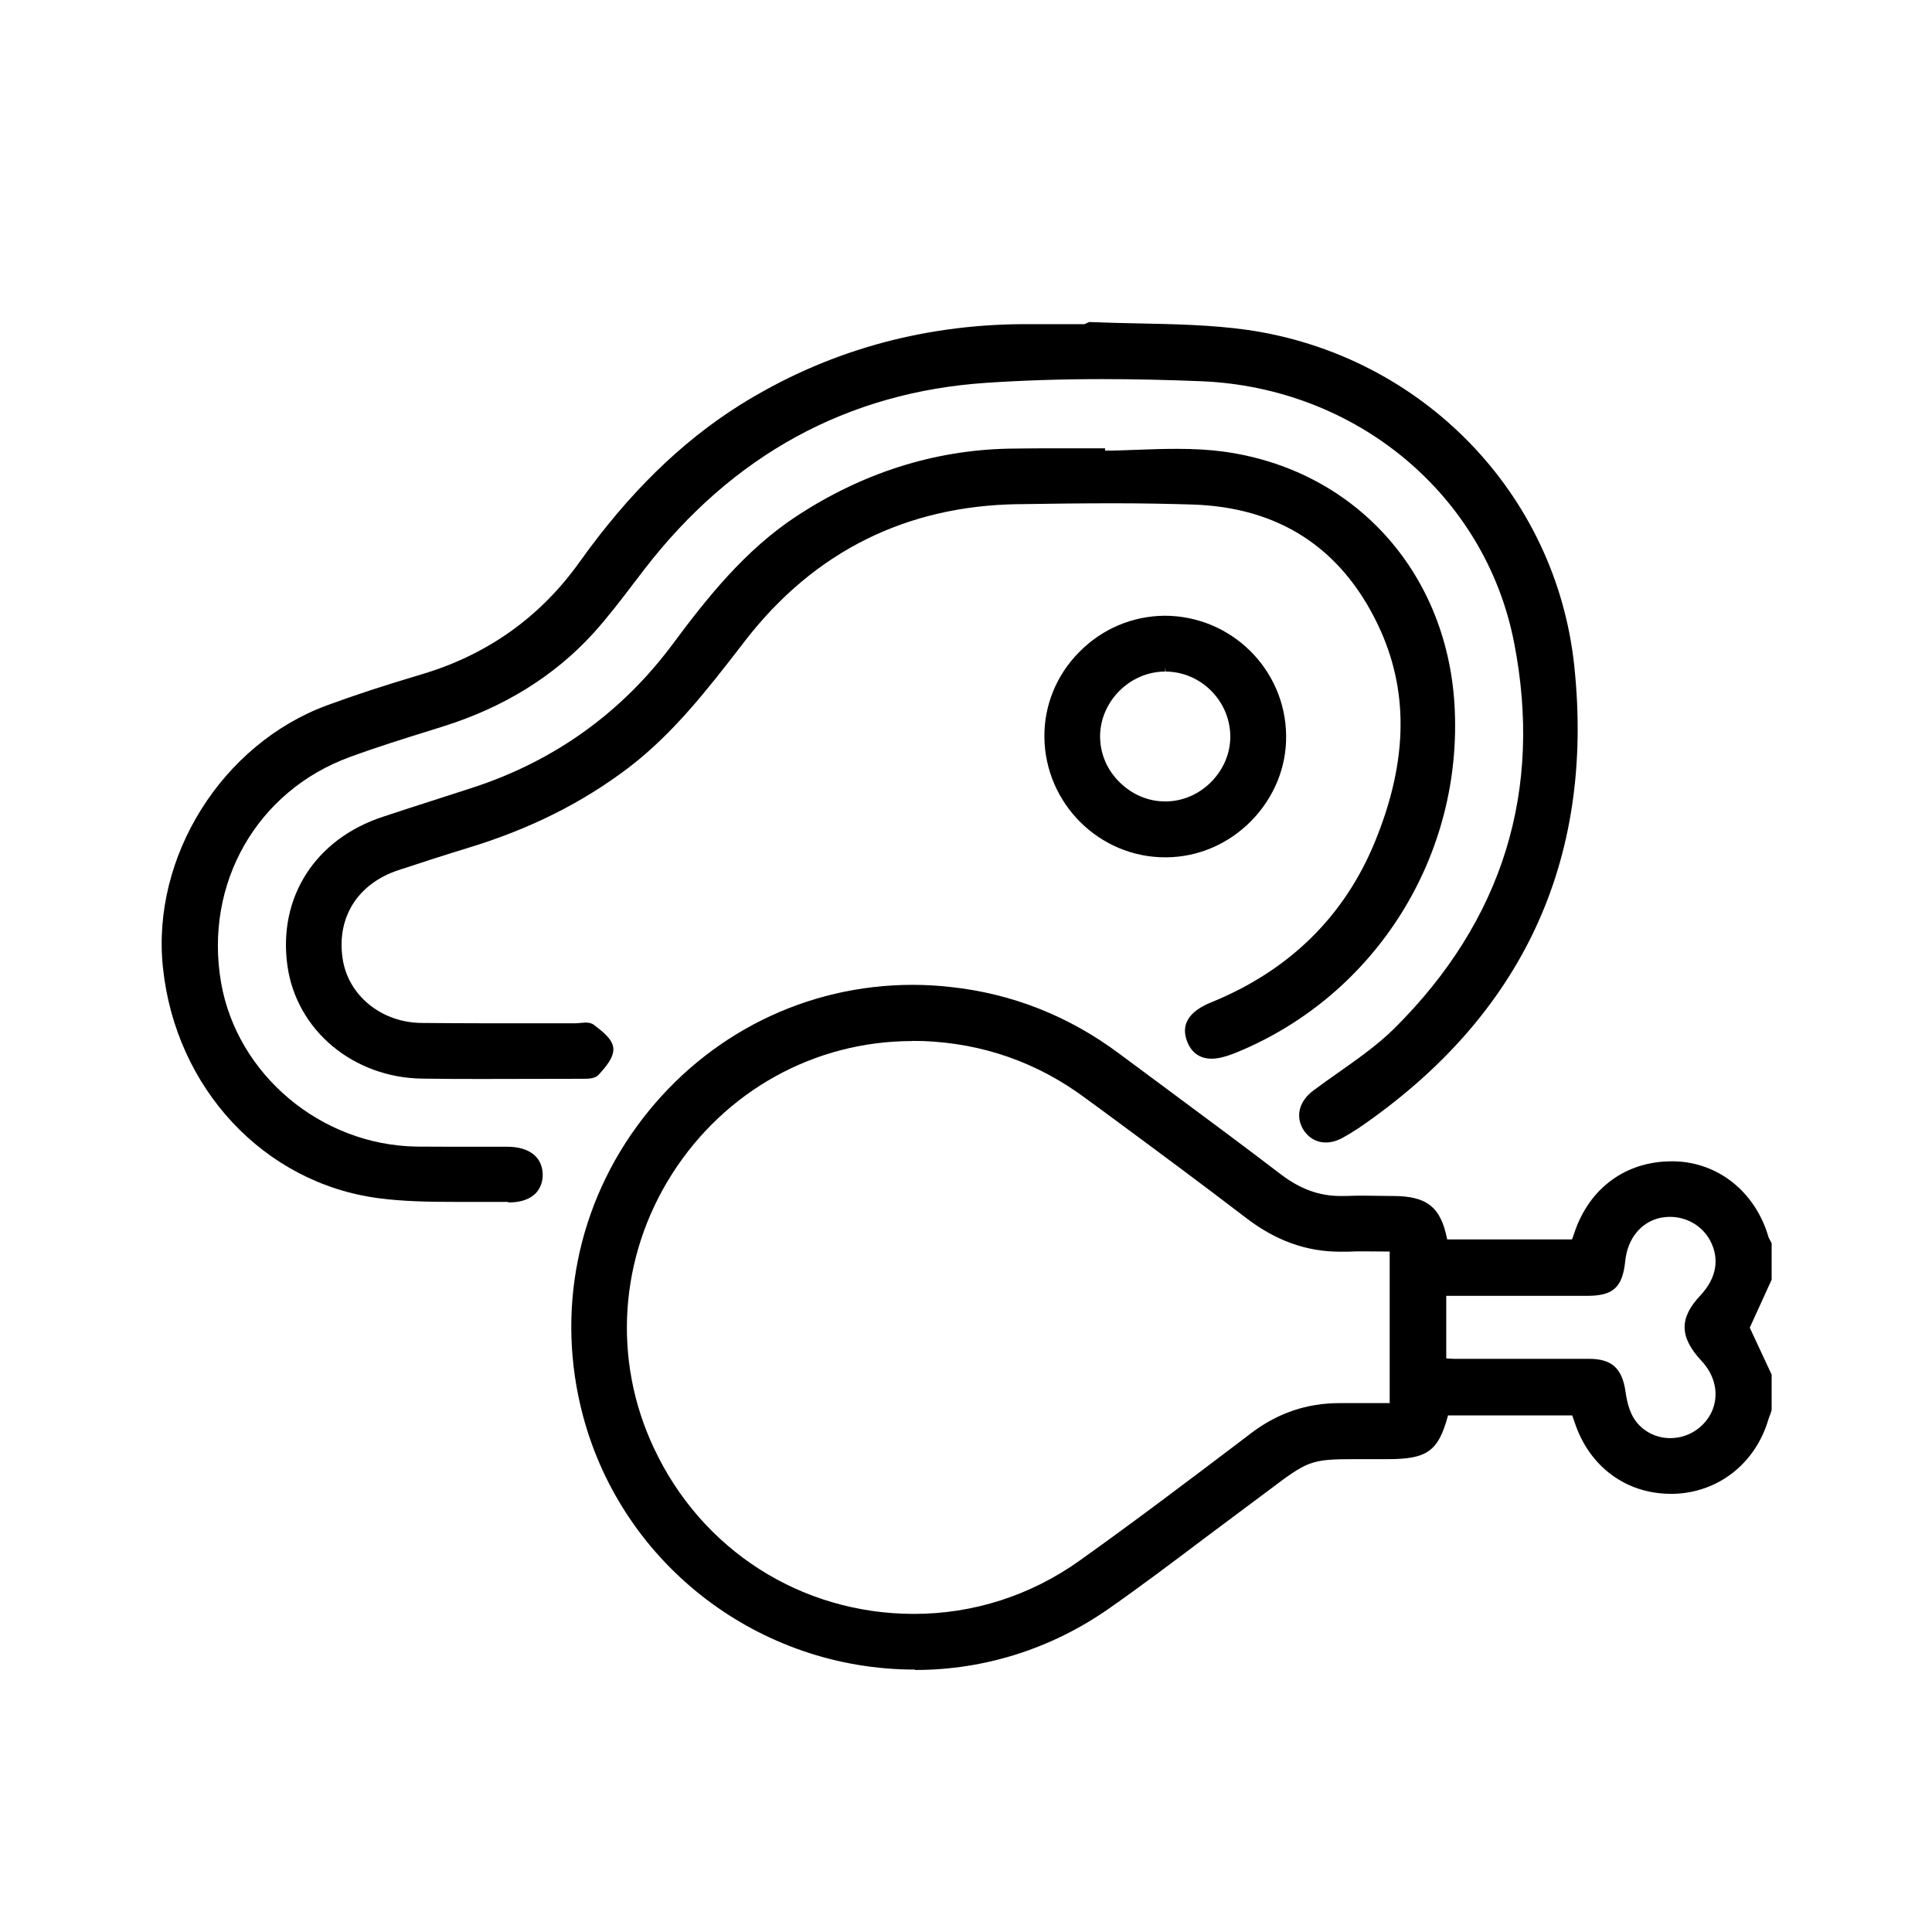
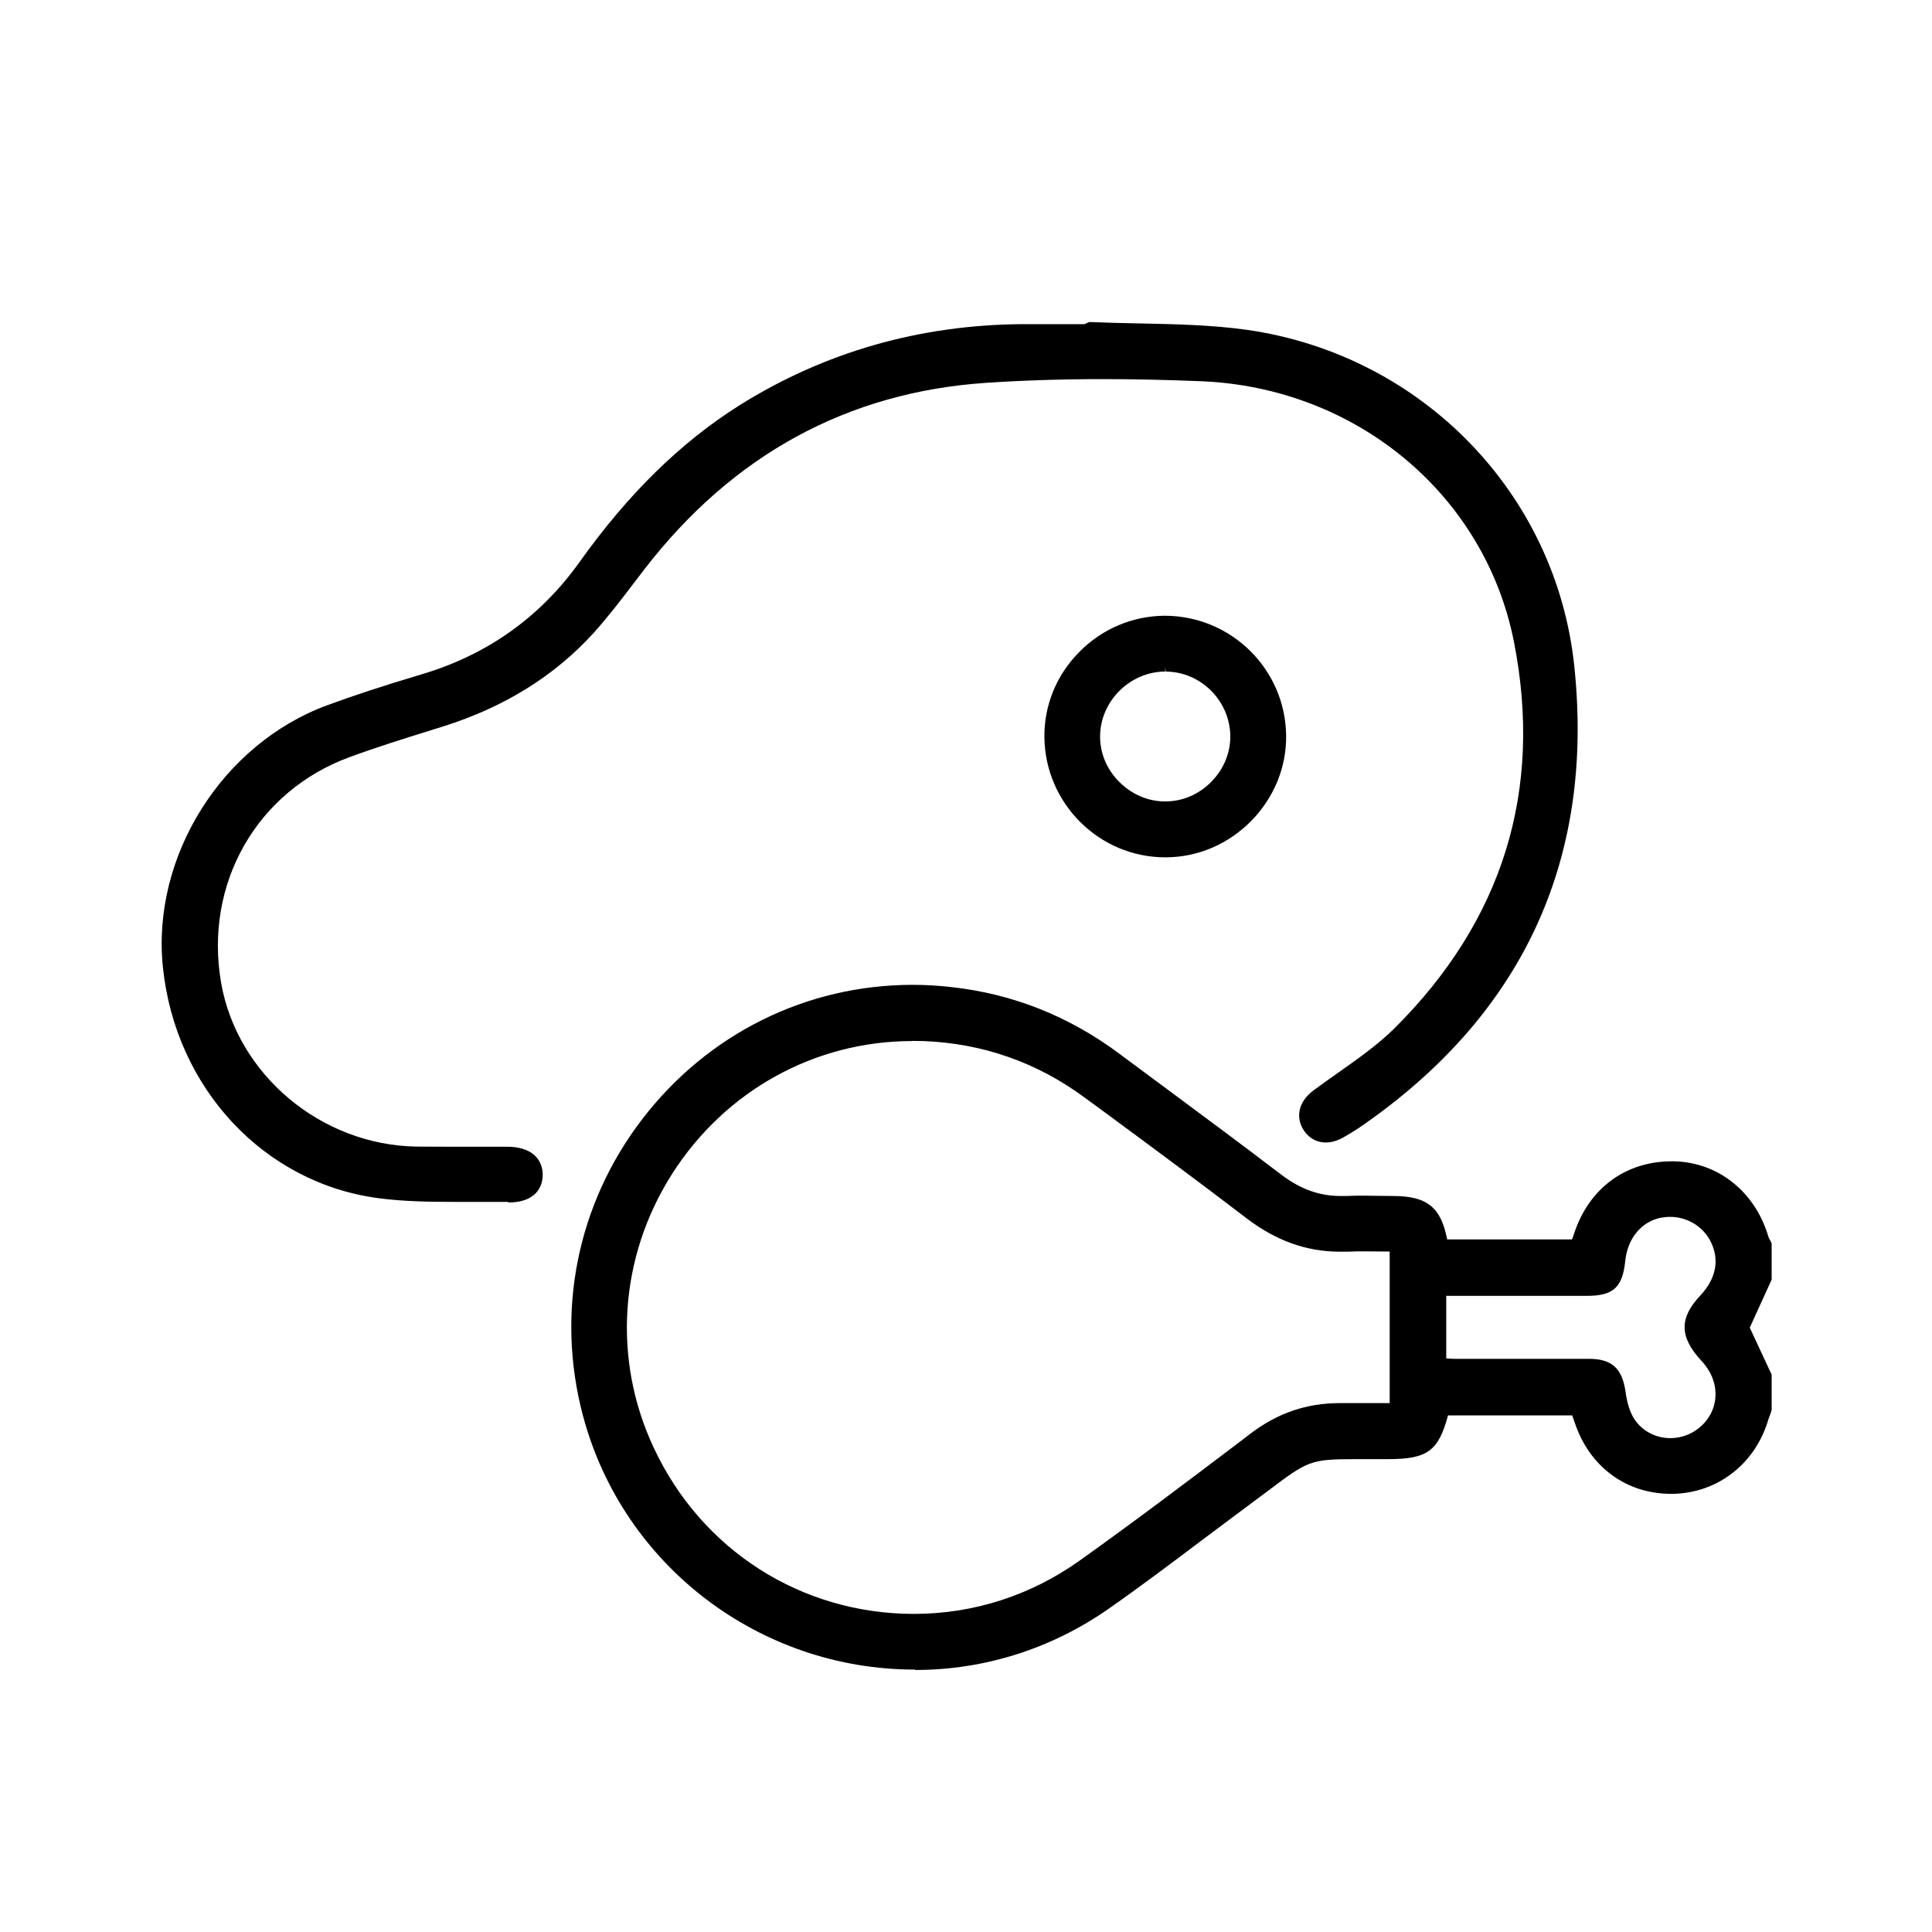
<svg xmlns="http://www.w3.org/2000/svg" width="40" height="40" viewBox="0 0 40 40" fill="none">
  <path d="M18.942 34.567C15.722 34.567 12.897 32.409 12.072 29.319C11.498 27.171 11.947 24.928 13.299 23.168C14.654 21.403 16.695 20.39 18.897 20.39C19.155 20.39 19.42 20.405 19.682 20.435C20.953 20.571 22.128 21.035 23.174 21.816L24.212 22.586C24.982 23.157 25.756 23.731 26.518 24.313C26.919 24.619 27.314 24.762 27.756 24.762C27.792 24.762 27.829 24.762 27.866 24.762C27.991 24.755 28.116 24.755 28.242 24.755C28.345 24.755 28.842 24.762 28.842 24.762C29.542 24.762 29.833 24.991 29.962 25.661H32.547C32.562 25.617 32.581 25.573 32.595 25.525C32.905 24.597 33.66 24.044 34.61 24.044H34.662C35.568 24.063 36.334 24.67 36.61 25.595C36.617 25.624 36.632 25.65 36.647 25.676L36.68 25.742V26.494L36.227 27.488L36.68 28.46V29.194L36.651 29.285C36.636 29.322 36.621 29.359 36.61 29.396C36.341 30.302 35.571 30.906 34.647 30.928H34.592C33.667 30.928 32.908 30.365 32.606 29.462L32.551 29.304H29.98C29.781 30.048 29.546 30.21 28.735 30.21H28.061C27.126 30.21 27.074 30.247 26.253 30.866C26.135 30.954 25.999 31.057 25.844 31.171C25.538 31.4 25.233 31.628 24.927 31.856C24.286 32.339 23.623 32.84 22.953 33.308C21.767 34.136 20.382 34.575 18.949 34.575L18.942 34.567ZM18.886 21.554C16.868 21.554 15.012 22.582 13.914 24.306C12.82 26.026 12.676 28.144 13.535 29.974C14.525 32.096 16.592 33.414 18.923 33.414C20.15 33.414 21.336 33.035 22.349 32.313C23.45 31.529 24.547 30.7 25.608 29.897L25.903 29.672C26.459 29.252 27.059 29.05 27.737 29.05H27.792C27.925 29.05 28.061 29.05 28.194 29.05H28.772V25.912C28.695 25.912 28.249 25.908 28.249 25.908C28.131 25.908 28.017 25.908 27.903 25.915C27.851 25.915 27.796 25.915 27.744 25.915C27.048 25.915 26.415 25.687 25.803 25.219C24.846 24.486 23.859 23.757 22.901 23.05L22.459 22.726C21.472 21.996 20.349 21.602 19.118 21.554C19.041 21.554 18.964 21.551 18.886 21.551V21.554ZM32.894 28.133C33.373 28.133 33.586 28.328 33.656 28.821C33.689 29.061 33.752 29.252 33.84 29.385C34.002 29.628 34.279 29.775 34.581 29.775C34.802 29.775 35.015 29.698 35.185 29.558C35.384 29.392 35.501 29.168 35.516 28.925C35.535 28.659 35.431 28.394 35.229 28.177C34.769 27.683 34.761 27.289 35.207 26.818C35.538 26.464 35.608 26.063 35.406 25.683C35.244 25.381 34.923 25.194 34.577 25.194C34.511 25.194 34.448 25.201 34.382 25.212C33.98 25.297 33.697 25.639 33.649 26.107C33.593 26.652 33.402 26.829 32.861 26.829H29.943V28.125H29.962C30.017 28.129 30.061 28.133 30.109 28.133H31.649C32.065 28.133 32.477 28.133 32.894 28.133Z" fill="black" />
  <path d="M10.522 24.884C10.367 24.884 10.212 24.884 10.061 24.884H9.439C8.838 24.884 8.338 24.873 7.833 24.807C5.468 24.494 3.634 22.534 3.373 20.029C3.133 17.739 4.595 15.403 6.776 14.601C7.339 14.394 7.943 14.195 8.746 13.956C10.098 13.551 11.192 12.77 12.002 11.632C13.012 10.217 14.095 9.157 15.31 8.391C17.07 7.289 19.045 6.722 21.185 6.711H22.455L22.551 6.667C22.894 6.681 23.236 6.689 23.579 6.696C24.315 6.711 25.082 6.726 25.818 6.829C29.435 7.348 32.223 10.214 32.595 13.801C33.015 17.823 31.512 21.039 28.135 23.352C28.024 23.425 27.91 23.495 27.796 23.558C27.678 23.621 27.564 23.654 27.45 23.654C27.247 23.654 27.074 23.547 26.971 23.367C26.82 23.094 26.905 22.792 27.192 22.578C27.358 22.453 27.531 22.332 27.704 22.21C28.105 21.926 28.522 21.635 28.872 21.289C31.115 19.057 31.947 16.368 31.347 13.3C30.75 10.247 28.087 8.026 24.872 7.893C24.15 7.864 23.479 7.849 22.831 7.849C21.991 7.849 21.177 7.875 20.419 7.926C17.549 8.118 15.166 9.418 13.339 11.79L13.133 12.059C12.864 12.413 12.588 12.774 12.286 13.109C11.479 13.996 10.433 14.645 9.177 15.039L8.945 15.112C8.385 15.286 7.807 15.466 7.247 15.672C5.321 16.372 4.223 18.291 4.577 20.343C4.908 22.25 6.647 23.709 8.625 23.739C8.857 23.739 9.093 23.742 9.325 23.742H10.5C10.956 23.742 11.225 23.952 11.236 24.309C11.24 24.464 11.188 24.601 11.093 24.704C10.971 24.829 10.78 24.895 10.544 24.895H10.522V24.884Z" fill="black" />
-   <path d="M10.028 22.339C9.605 22.339 9.177 22.339 8.754 22.332C7.317 22.317 6.139 21.333 5.951 19.996C5.752 18.582 6.525 17.37 7.929 16.91C8.249 16.803 8.57 16.7 8.89 16.597C9.196 16.497 9.498 16.402 9.803 16.302C11.483 15.75 12.868 14.755 13.918 13.348C14.632 12.387 15.42 11.392 16.488 10.689C17.851 9.794 19.328 9.322 20.879 9.289C21.122 9.286 21.365 9.282 21.605 9.282H22.879V9.33C23.111 9.33 23.343 9.319 23.579 9.311C23.844 9.3 24.113 9.293 24.374 9.293C24.739 9.293 25.037 9.311 25.317 9.348C28.017 9.709 29.943 11.812 30.113 14.578C30.304 17.702 28.492 20.601 25.608 21.787L25.516 21.823C25.35 21.886 25.21 21.919 25.085 21.919C24.842 21.919 24.665 21.794 24.577 21.558C24.444 21.212 24.614 20.939 25.078 20.752C26.698 20.092 27.844 18.965 28.477 17.403C29.155 15.735 29.17 14.273 28.525 12.928C27.763 11.341 26.477 10.505 24.698 10.446C24.205 10.431 23.671 10.42 23.07 10.42C22.422 10.42 21.774 10.427 21.122 10.438H21.078C18.757 10.472 16.857 11.422 15.431 13.26L15.332 13.389C14.647 14.273 13.94 15.186 13.019 15.89C12.061 16.619 10.978 17.16 9.715 17.547C9.221 17.698 8.732 17.856 8.242 18.018C7.409 18.295 6.967 18.991 7.093 19.842C7.203 20.604 7.888 21.168 8.721 21.179C9.155 21.182 9.59 21.186 10.024 21.186H11.925C11.951 21.186 11.98 21.182 12.013 21.179C12.05 21.179 12.083 21.171 12.117 21.171C12.168 21.171 12.238 21.175 12.297 21.219C12.47 21.352 12.68 21.51 12.698 21.698C12.717 21.893 12.533 22.099 12.396 22.25C12.326 22.328 12.201 22.335 12.087 22.335C12.087 22.335 10.47 22.339 10.021 22.339H10.028Z" fill="black" />
  <path d="M24.124 17.75C22.757 17.75 21.638 16.634 21.623 15.263C21.616 14.604 21.873 13.974 22.345 13.499C22.816 13.02 23.442 12.755 24.109 12.748C25.494 12.748 26.614 13.86 26.628 15.23C26.636 15.886 26.378 16.512 25.907 16.995C25.431 17.477 24.805 17.746 24.142 17.75H24.124ZM24.124 13.904C23.395 13.904 22.779 14.519 22.776 15.245C22.776 15.599 22.916 15.934 23.177 16.192C23.435 16.449 23.77 16.593 24.124 16.593C24.485 16.593 24.824 16.446 25.081 16.184C25.336 15.923 25.476 15.588 25.472 15.234C25.461 14.505 24.86 13.908 24.135 13.904L24.124 13.812V13.904Z" fill="black" />
</svg>